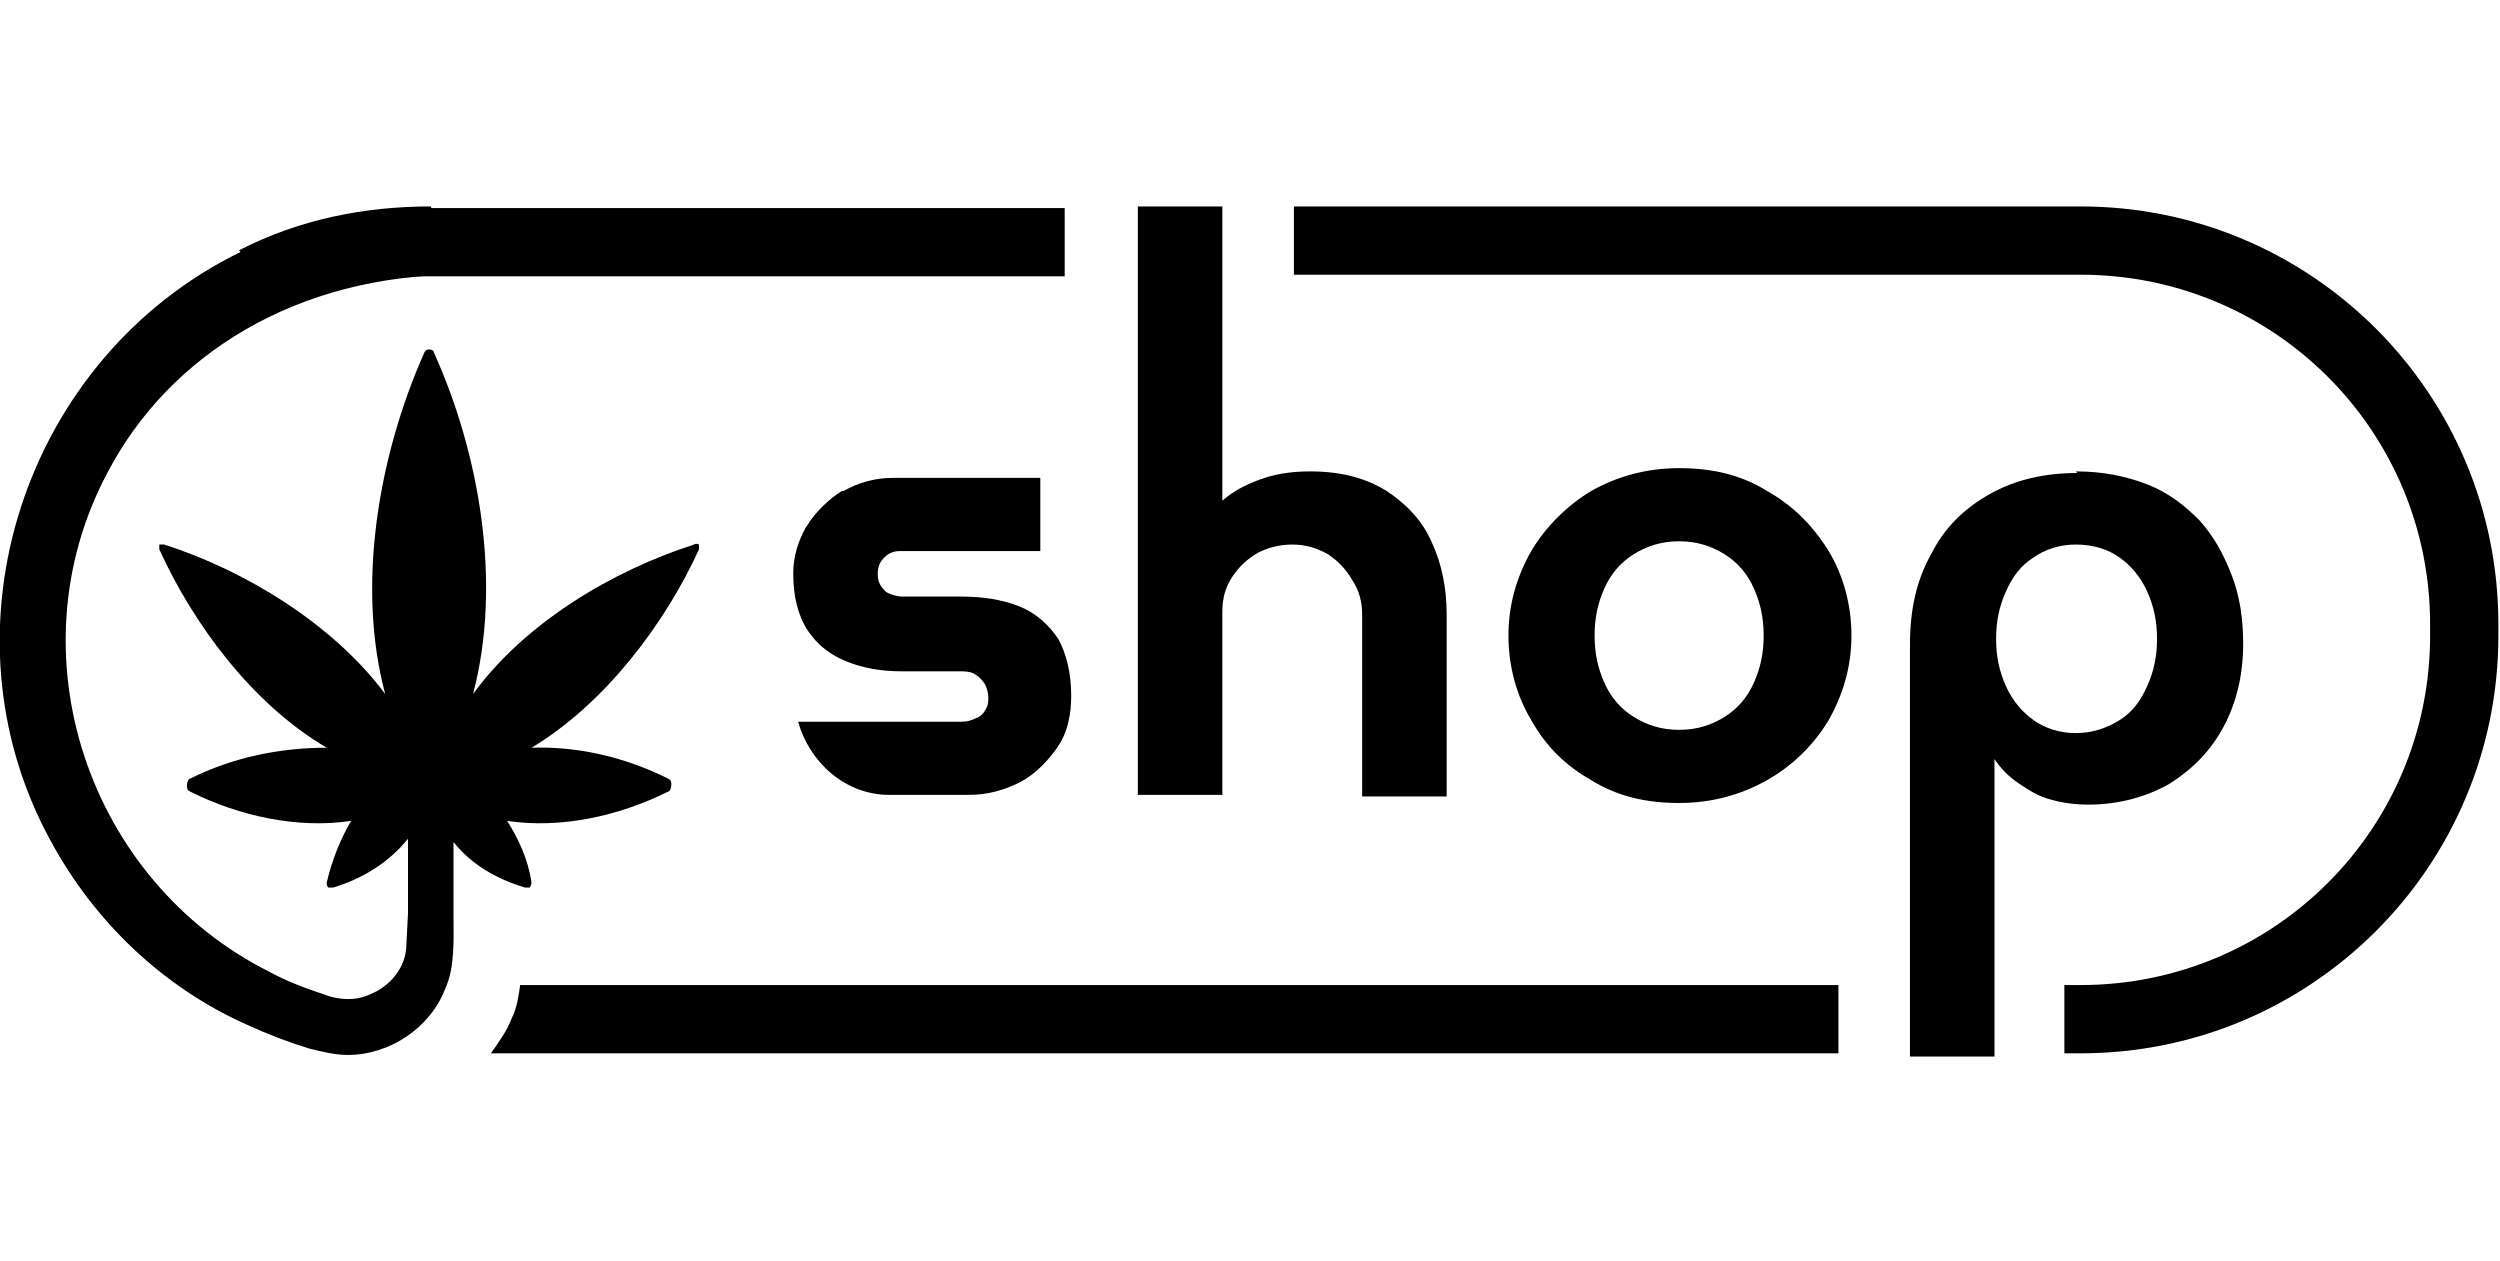
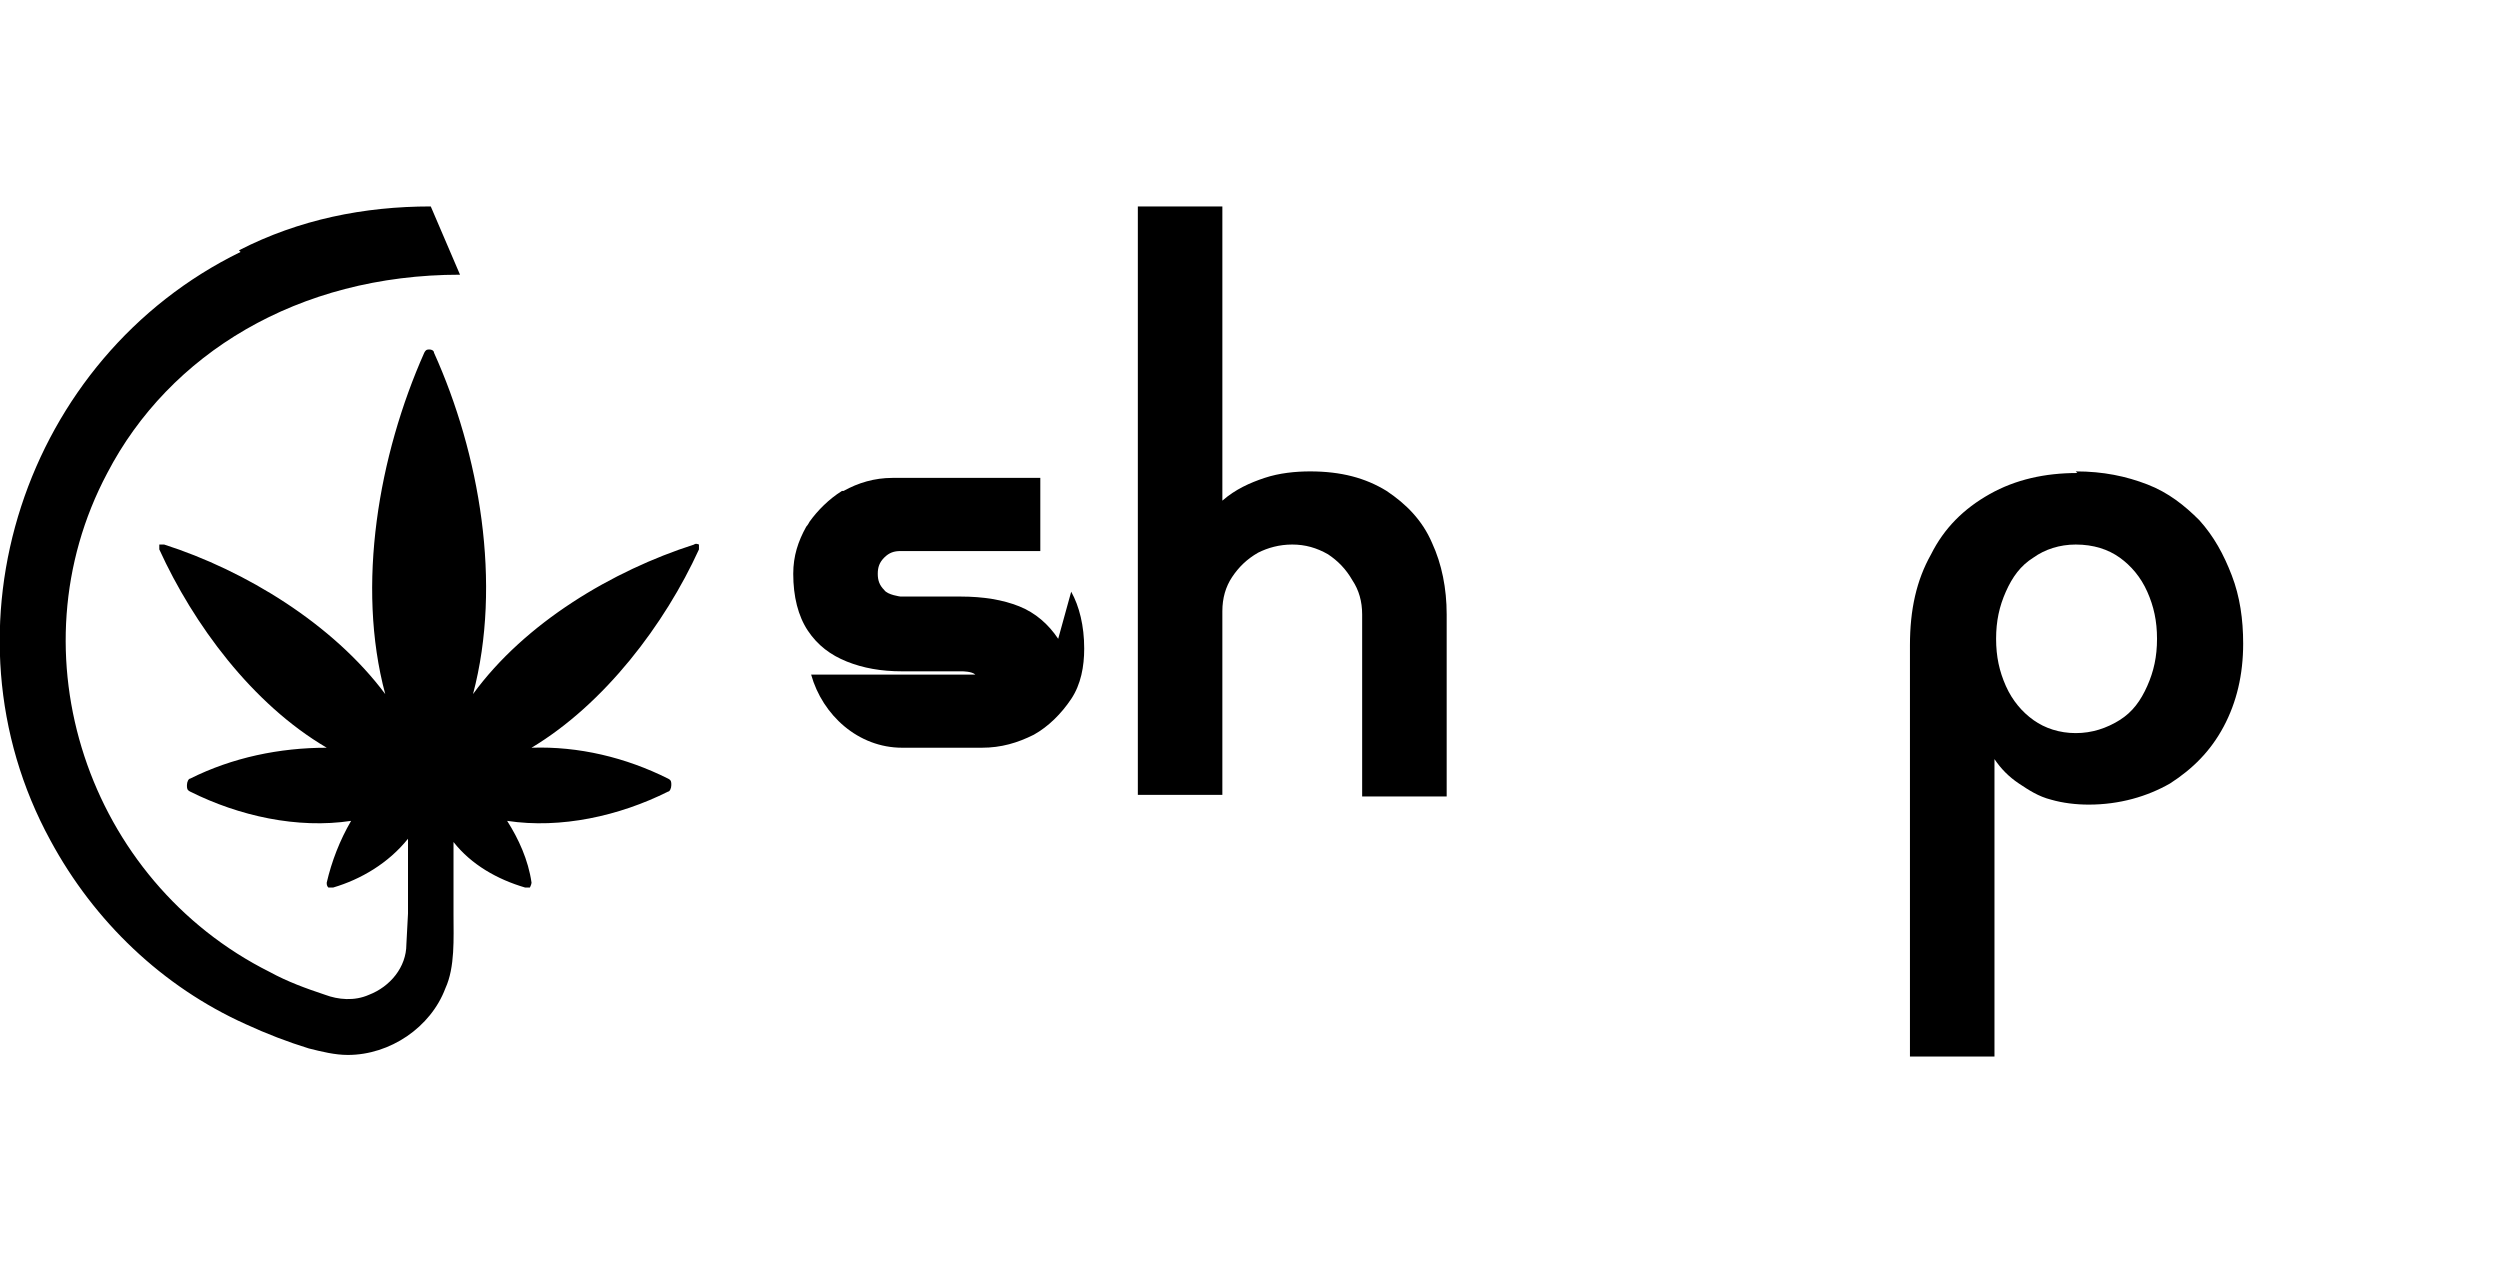
<svg xmlns="http://www.w3.org/2000/svg" viewBox="0 0 15.38 7.76" data-sanitized-data-name="Ebene 2" data-name="Ebene 2" id="Ebene_2">
  <defs>
    <style>
      .cls-1 {
        fill: none;
      }

      .cls-1, .cls-2, .cls-3 {
        stroke-width: 0px;
      }

      .cls-2 {
        fill: #000000;
      }

      .cls-3 {
        fill: #000000;
      }
    </style>
  </defs>
  <g id="Components">
    <g>
      <g>
-         <path d="M12.8,1.27h-4.84v.42h4.84c1.19,0,2.15.96,2.15,2.15v.07c0,1.19-.96,2.15-2.15,2.15h-.1v.42h.1c1.42,0,2.57-1.15,2.57-2.57v-.07c0-1.42-1.15-2.57-2.57-2.57Z" class="cls-3" />
        <g>
-           <path d="M6.51,3.93c-.06-.09-.14-.16-.24-.2s-.22-.06-.36-.06h-.37s-.08-.01-.1-.04c-.03-.03-.04-.06-.04-.1s.01-.07.04-.1c.03-.03.06-.04.1-.04h.86v-.45h-.91c-.11,0-.21.03-.3.08,0,0,0,0-.01,0-.08.05-.15.12-.2.19,0,0-.01.02-.02.03-.05.09-.08.18-.08.29,0,.14.03.26.09.35s.14.15.24.19c.1.04.21.06.34.06h.37s.06,0,.08.02c.02.01.04.03.06.06.01.02.02.05.02.08,0,.03,0,.05-.02.08-.01.02-.03.04-.06.05-.02.01-.05.02-.08.02h-1.01c.07.25.29.45.56.45h.49c.12,0,.22-.03.32-.08.09-.05.17-.13.23-.22.06-.09.08-.2.08-.31,0-.14-.03-.26-.08-.35Z" class="cls-2" />
+           <path d="M6.51,3.93c-.06-.09-.14-.16-.24-.2s-.22-.06-.36-.06h-.37s-.08-.01-.1-.04c-.03-.03-.04-.06-.04-.1s.01-.07.04-.1c.03-.03.06-.04.1-.04h.86v-.45h-.91c-.11,0-.21.03-.3.08,0,0,0,0-.01,0-.08.05-.15.12-.2.19,0,0-.01.02-.02.03-.05.09-.08.18-.08.29,0,.14.03.26.09.35s.14.15.24.19c.1.04.21.06.34.06h.37s.06,0,.08.02h-1.01c.07.25.29.45.56.45h.49c.12,0,.22-.03.32-.08.09-.05.17-.13.23-.22.06-.09.08-.2.08-.31,0-.14-.03-.26-.08-.35Z" class="cls-2" />
          <path d="M7,4.89V1.27h.52v1.81c.08-.07.17-.11.26-.14.09-.03.19-.04.28-.04.19,0,.34.04.47.12.12.08.22.18.28.32.06.13.09.28.09.44v1.12h-.52v-1.12c0-.08-.02-.15-.06-.21-.04-.07-.09-.12-.15-.16-.07-.04-.14-.06-.22-.06s-.15.02-.21.05c-.07.04-.12.09-.16.15-.04.06-.06.13-.06.21v1.13h-.52Z" class="cls-2" />
-           <path d="M10.33,4.94c-.2,0-.38-.04-.54-.14-.16-.09-.28-.21-.37-.37-.09-.15-.14-.33-.14-.52s.05-.36.14-.52c.09-.15.22-.28.37-.37.16-.09.34-.14.54-.14s.38.04.54.14c.16.09.28.21.38.37.09.15.14.33.14.52s-.05.36-.14.52c-.09.15-.22.28-.38.37-.16.09-.34.14-.54.14ZM10.33,4.49c.11,0,.2-.03.28-.08.08-.05.14-.12.18-.21.04-.09.06-.18.06-.29s-.02-.2-.06-.29c-.04-.09-.1-.16-.18-.21-.08-.05-.17-.08-.28-.08s-.2.03-.28.08c-.08.05-.14.12-.18.21-.04.09-.06.18-.06.29s.02.2.06.29c.04.09.1.16.18.21.08.05.17.08.28.08Z" class="cls-2" />
          <path d="M12.77,2.9c.17,0,.31.03.44.08.13.05.23.13.32.22.09.1.15.21.2.34s.07.27.07.42c0,.19-.04.36-.12.51-.08.15-.19.26-.33.35-.14.08-.31.13-.5.13-.08,0-.16-.01-.23-.03-.08-.02-.14-.06-.2-.1-.06-.04-.11-.09-.15-.15h0v1.83h-.52v-2.53c0-.22.04-.4.13-.56.08-.16.2-.28.36-.37s.34-.13.54-.13ZM12.77,3.35c-.1,0-.19.03-.26.08-.08.05-.13.12-.17.21-.04.09-.06.18-.06.29s.02.2.06.29c.04.09.1.16.17.21.07.05.16.08.26.08s.19-.03.27-.08.13-.12.17-.21c.04-.09.06-.18.06-.29s-.02-.2-.06-.29c-.04-.09-.1-.16-.17-.21s-.16-.08-.27-.08Z" class="cls-2" />
        </g>
-         <path d="M2.47,1.7h4.08v-.42h-3.93" class="cls-2" />
-         <path d="M3.2,6.06c-.01.07-.02.14-.05.2-.03.08-.08.15-.13.22h8.29v-.42H3.2Z" class="cls-3" />
        <path d="M1.48,1.55C.15,2.2-.4,3.87.31,5.17c.27.5.69.9,1.2,1.13.13.06.26.11.39.15.08.02.16.04.24.04.26,0,.51-.17.6-.41.06-.13.05-.31.05-.45v-.45c.11.14.27.23.44.28,0,0,.02,0,.03,0,0,0,.01-.02.01-.03-.02-.14-.08-.27-.15-.38.33.05.69-.03.99-.18.01,0,.02-.02.02-.04s0-.03-.02-.04c-.26-.13-.55-.2-.84-.19.45-.27.82-.76,1.03-1.22,0-.01,0-.02,0-.03,0,0-.02-.01-.03,0-.5.16-1.04.48-1.36.92h0c.18-.68.04-1.48-.24-2.1,0-.01-.01-.02-.03-.02-.01,0-.02,0-.03.02-.28.63-.42,1.43-.24,2.1h0c-.32-.43-.86-.76-1.36-.92-.01,0-.02,0-.03,0,0,0,0,.02,0,.03.21.46.57.95,1.03,1.22-.29,0-.58.06-.84.19-.01,0-.02.02-.02.04s0,.03.02.04c.3.15.66.23.99.18-.07.12-.12.25-.15.38,0,.01,0,.02.01.03,0,0,.02,0,.03,0,.17-.05.34-.15.46-.3v.46s-.01.19-.01.19c0,.14-.1.26-.23.31-.09.04-.19.03-.27,0-.12-.04-.23-.08-.34-.14-1.12-.56-1.59-1.96-1-3.07.38-.73,1.17-1.22,2.17-1.22l-.18-.42c-.41,0-.81.08-1.18.27Z" class="cls-2" />
      </g>
-       <rect height="7.76" width="15.37" x="0" class="cls-1" />
    </g>
  </g>
</svg>